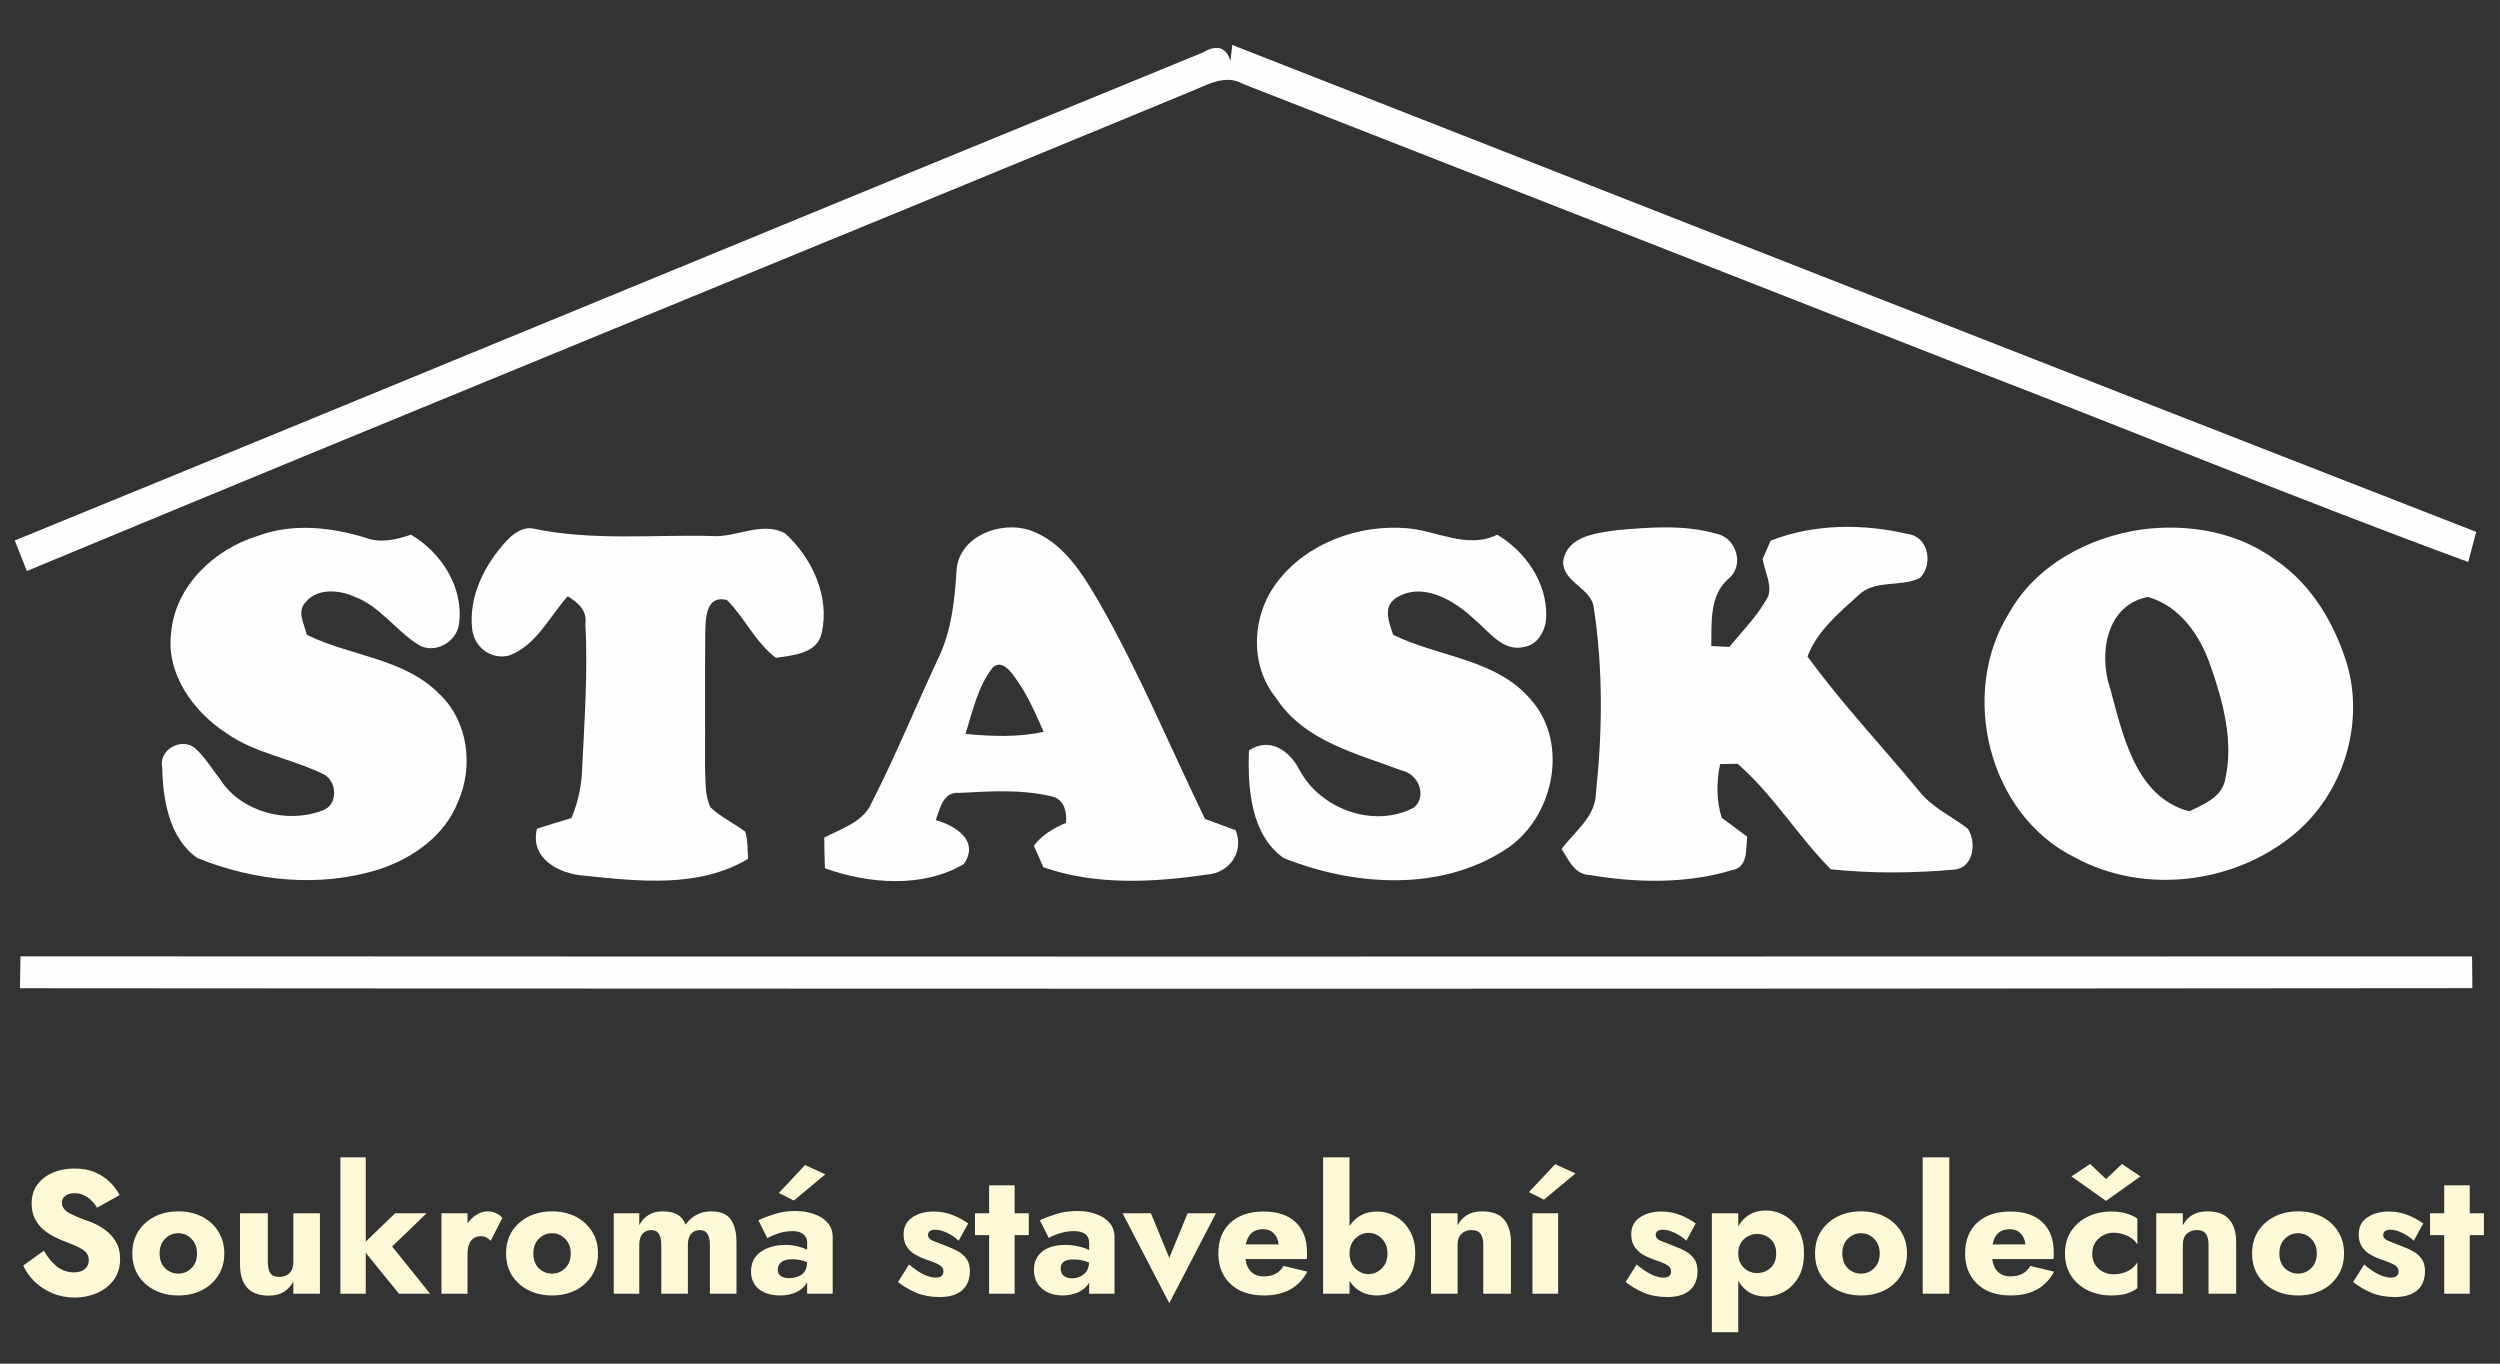
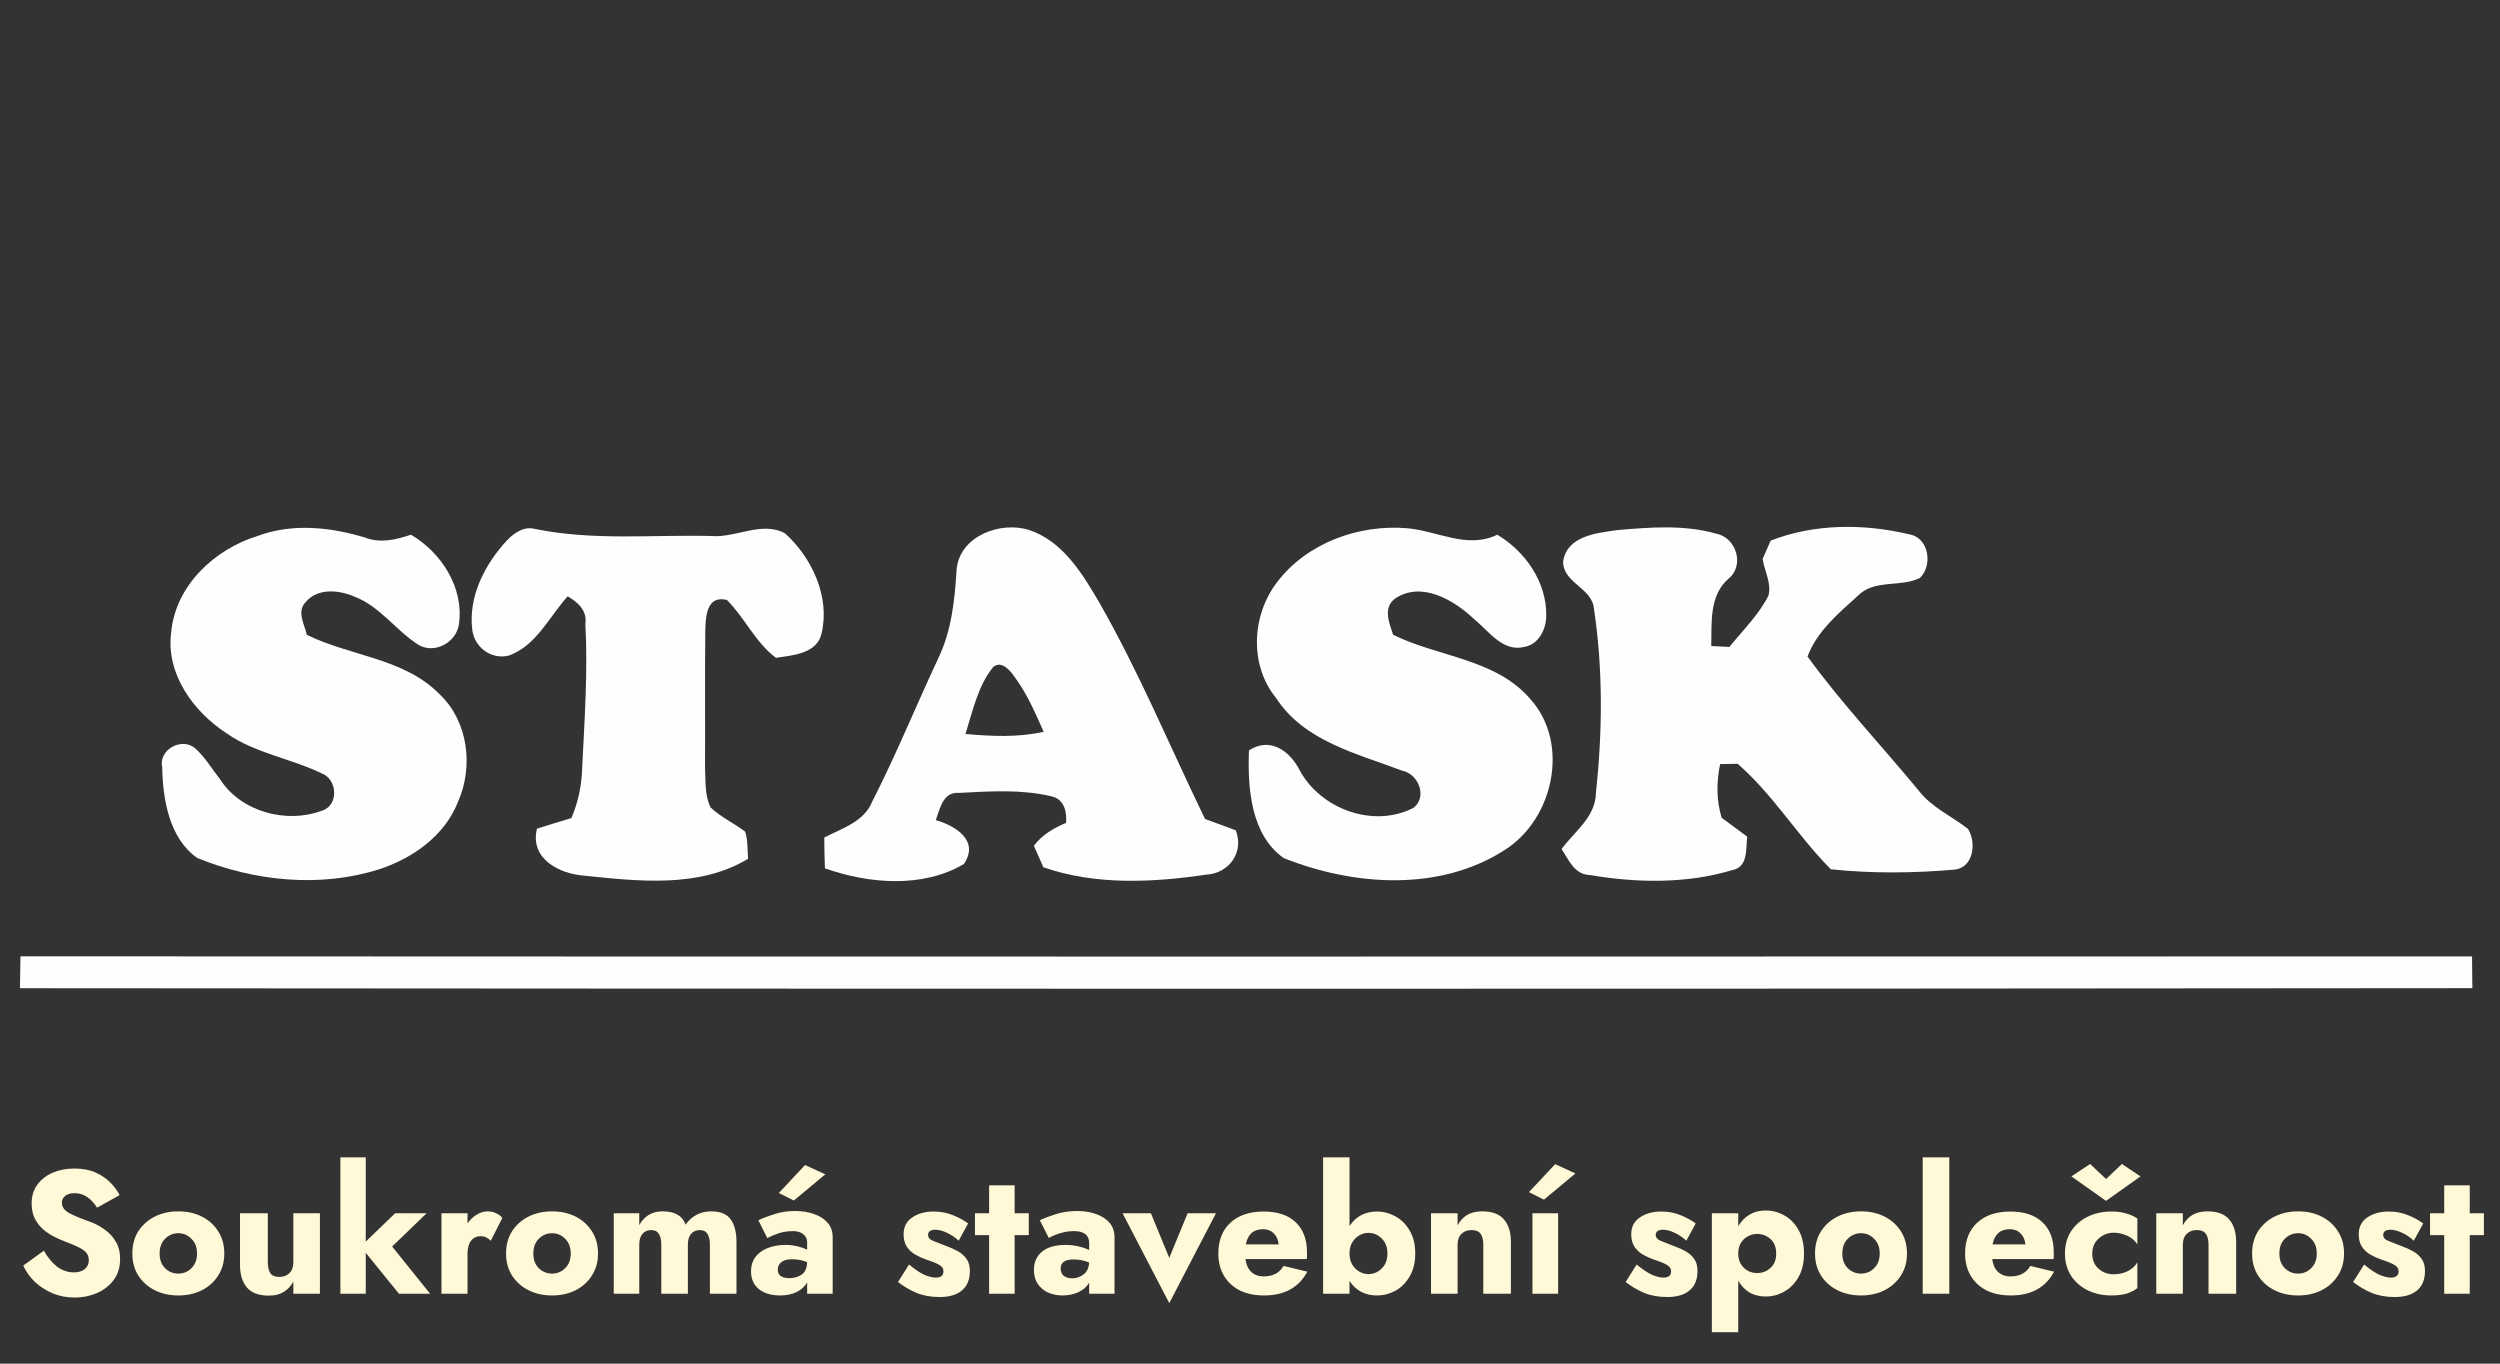
<svg xmlns="http://www.w3.org/2000/svg" width="143" height="78" viewBox="0 0 143 78" fill="none">
  <rect x="0" y="0" width="143" height="78" fill="#333333" stroke="none" />
-   <path d="M68.795 3.006C69.485 2.599 70.116 2.585 70.381 3.495C70.408 3.262 70.458 2.805 70.486 2.571C94.197 11.877 117.909 21.174 141.639 30.425C141.488 30.997 141.332 31.569 141.182 32.145C131.459 28.572 121.884 24.61 112.212 20.904C98.51 15.528 84.804 10.166 71.098 4.799C70.029 4.195 68.96 4.918 67.959 5.298C45.828 14.448 23.648 23.471 1.535 32.662C1.302 32.081 1.069 31.495 0.845 30.914C23.515 21.654 46.135 12.28 68.795 3.006Z" fill="#FDFEFE" />
  <path d="M14.761 30.649C16.74 29.917 18.905 30.15 20.884 30.75C21.752 31.088 22.656 30.873 23.506 30.585C25.242 31.601 26.535 33.605 26.256 35.668C26.142 36.72 24.872 37.443 23.94 36.885C22.638 36.066 21.742 34.68 20.262 34.122C19.38 33.737 18.147 33.627 17.475 34.451C16.959 34.991 17.421 35.714 17.548 36.309C20.038 37.544 23.136 37.64 25.16 39.726C26.782 41.268 27.092 43.853 26.201 45.857C25.443 47.806 23.602 49.101 21.674 49.727C18.288 50.798 14.547 50.4 11.294 49.082C9.686 47.975 9.311 45.729 9.279 43.894C9.051 42.888 10.389 42.146 11.161 42.801C11.728 43.313 12.125 43.977 12.591 44.58C13.788 46.443 16.402 47.138 18.426 46.365C19.385 46.072 19.307 44.585 18.412 44.242C16.639 43.382 14.606 43.093 12.966 41.95C11.07 40.719 9.48 38.546 9.791 36.18C10.028 33.495 12.285 31.399 14.761 30.649Z" fill="#FDFEFE" />
  <path d="M29.002 30.905C29.404 30.484 29.971 30.091 30.583 30.251C33.9 30.937 37.303 30.58 40.67 30.658C42.082 30.786 43.562 29.789 44.897 30.503C46.436 31.884 47.478 34.117 47.003 36.194C46.761 37.393 45.353 37.484 44.38 37.626C43.202 36.739 42.603 35.339 41.58 34.318C40.396 34.03 40.364 35.297 40.342 36.116C40.314 38.72 40.342 41.318 40.328 43.922C40.369 44.672 40.3 45.486 40.643 46.182C41.228 46.745 41.977 47.078 42.621 47.568C42.79 48.067 42.745 48.602 42.79 49.123C39.99 50.812 36.531 50.409 33.429 50.089C31.981 49.988 30.29 49.11 30.715 47.399C31.369 47.193 32.026 46.987 32.684 46.795C33.077 45.884 33.274 44.91 33.301 43.922C33.434 41.181 33.63 38.431 33.484 35.691C33.594 34.922 33.064 34.46 32.474 34.108C31.41 35.279 30.683 36.931 29.107 37.498C28.12 37.745 27.165 37.054 27.019 36.062C26.763 34.145 27.732 32.273 29.002 30.905Z" fill="#FDFEFE" />
  <path d="M54.719 32.566C54.893 30.667 57.209 29.798 58.849 30.311C60.786 30.946 61.906 32.799 62.879 34.465C65.163 38.454 66.922 42.714 68.928 46.845C69.513 47.065 70.097 47.28 70.682 47.49C71.176 48.721 70.326 49.943 69.028 50.025C65.954 50.482 62.66 50.647 59.681 49.608C59.544 49.302 59.274 48.68 59.137 48.373C59.612 47.756 60.27 47.362 60.978 47.069C61.033 46.42 60.869 45.692 60.124 45.546C58.406 45.139 56.611 45.262 54.865 45.354C53.943 45.271 53.769 46.25 53.527 46.909C54.646 47.234 56.044 48.08 55.135 49.421C52.768 50.816 49.694 50.556 47.185 49.668C47.163 49.078 47.149 48.492 47.149 47.907C48.168 47.376 49.429 47.01 49.895 45.843C51.252 43.18 52.385 40.403 53.65 37.695C54.431 36.098 54.614 34.318 54.719 32.566ZM56.807 38.157C55.93 39.241 55.642 40.673 55.226 41.982C56.716 42.119 58.228 42.188 59.699 41.858C59.233 40.815 58.781 39.754 58.109 38.825C57.849 38.441 57.328 37.722 56.807 38.157Z" fill="#FDFEFE" />
  <path d="M73.031 33.325C74.73 31.065 77.7 29.986 80.473 30.214C82.204 30.356 83.927 31.427 85.64 30.585C87.253 31.541 88.482 33.312 88.445 35.229C88.445 35.984 88.011 36.862 87.207 36.999C85.965 37.324 85.16 36.093 84.32 35.416C83.178 34.328 81.314 33.22 79.801 34.236C79.084 34.767 79.468 35.636 79.687 36.309C82.278 37.59 85.553 37.672 87.545 39.996C89.807 42.526 88.866 46.84 86.088 48.607C82.346 51.031 77.421 50.675 73.428 49.082C71.537 47.746 71.358 45.056 71.441 42.924C72.642 42.133 73.771 42.943 74.337 44.05C75.534 46.282 78.559 47.385 80.843 46.214C81.665 45.596 81.144 44.269 80.203 44.082C77.618 43.103 74.598 42.403 72.989 39.923C71.459 38.047 71.596 35.215 73.031 33.325Z" fill="#FDFEFE" />
  <path d="M92.479 30.324C94.366 30.16 96.335 29.999 98.181 30.53C99.319 30.754 99.803 32.342 98.88 33.092C97.756 34.062 97.916 35.613 97.884 36.954C98.145 36.967 98.665 36.99 98.921 37.004C99.693 36.052 100.593 35.178 101.155 34.071C101.347 33.371 100.927 32.657 100.822 31.971C100.941 31.71 101.169 31.184 101.283 30.924C103.773 29.949 106.606 29.945 109.183 30.558C110.334 30.731 110.576 32.328 109.818 33.06C108.694 33.614 107.209 33.115 106.268 34.08C105.148 35.092 103.938 36.103 103.389 37.553C105.345 40.239 107.634 42.659 109.749 45.221C110.489 46.186 111.631 46.676 112.568 47.412C113.061 48.176 112.897 49.622 111.81 49.741C109.461 49.947 107.067 49.97 104.724 49.723C102.837 47.829 101.434 45.463 99.392 43.688C99.141 43.693 98.643 43.702 98.391 43.707C98.177 44.731 98.172 45.77 98.478 46.776C98.967 47.133 99.451 47.495 99.94 47.856C99.853 48.575 100.009 49.613 99.054 49.778C96.436 50.565 93.585 50.501 90.908 50.048C90.053 50.016 89.72 49.165 89.322 48.565C90.063 47.559 91.264 46.735 91.287 45.367C91.662 41.867 91.698 38.294 91.173 34.808C91.068 33.618 89.373 33.339 89.414 32.099C89.647 30.649 91.31 30.498 92.479 30.324Z" fill="#FDFEFE" />
-   <path d="M122.5 30.288C125.159 29.935 128.028 30.42 130.203 32.063C132.227 33.44 133.529 35.659 134.242 37.96C135.27 41.442 134.013 45.404 131.231 47.71C127.8 50.56 122.633 51.201 118.685 49.046C113.724 46.603 112.033 39.648 114.935 35.041C116.465 32.314 119.48 30.722 122.5 30.288ZM120.709 39.406C121.436 42.069 122.153 45.592 125.228 46.41C126.023 46.008 127.014 45.651 127.261 44.681C127.791 42.462 127.17 40.156 126.434 38.056C125.831 36.327 124.702 34.68 122.866 34.144C120.458 34.606 120.029 37.42 120.709 39.406Z" fill="#FDFEFE" />
  <path d="M1.17 54.701C47.912 54.724 94.659 54.719 141.401 54.705C141.406 55.158 141.415 56.069 141.419 56.522C94.659 56.572 47.898 56.563 1.142 56.526C1.147 56.069 1.165 55.158 1.17 54.701Z" fill="#FDFEFE" />
  <path d="M2.51 71.54C2.723 71.92 2.973 72.223 3.26 72.45C3.553 72.67 3.877 72.78 4.23 72.78C4.483 72.78 4.687 72.72 4.84 72.6C5 72.473 5.08 72.303 5.08 72.09C5.08 71.917 5.033 71.773 4.94 71.66C4.847 71.547 4.697 71.44 4.49 71.34C4.29 71.24 4.02 71.127 3.68 71C3.507 70.933 3.313 70.847 3.1 70.74C2.887 70.633 2.68 70.497 2.48 70.33C2.287 70.163 2.127 69.96 2 69.72C1.873 69.473 1.81 69.18 1.81 68.84C1.81 68.42 1.917 68.063 2.13 67.77C2.35 67.47 2.643 67.24 3.01 67.08C3.383 66.92 3.797 66.84 4.25 66.84C4.723 66.84 5.13 66.917 5.47 67.07C5.81 67.223 6.093 67.417 6.32 67.65C6.547 67.883 6.72 68.12 6.84 68.36L5.55 69.08C5.397 68.827 5.213 68.627 5 68.48C4.787 68.327 4.543 68.25 4.27 68.25C4.03 68.25 3.847 68.303 3.72 68.41C3.6 68.51 3.54 68.637 3.54 68.79C3.54 69.03 3.673 69.227 3.94 69.38C4.213 69.527 4.593 69.687 5.08 69.86C5.407 69.973 5.703 70.127 5.97 70.32C6.243 70.507 6.46 70.74 6.62 71.02C6.787 71.293 6.87 71.623 6.87 72.01C6.87 72.483 6.747 72.887 6.5 73.22C6.253 73.547 5.93 73.797 5.53 73.97C5.137 74.137 4.72 74.22 4.28 74.22C3.827 74.22 3.403 74.14 3.01 73.98C2.623 73.813 2.283 73.593 1.99 73.32C1.703 73.04 1.483 72.73 1.33 72.39L2.51 71.54ZM7.57 71.7C7.57 71.213 7.683 70.79 7.91 70.43C8.143 70.07 8.457 69.79 8.85 69.59C9.25 69.39 9.7 69.29 10.2 69.29C10.707 69.29 11.157 69.39 11.55 69.59C11.943 69.79 12.253 70.07 12.48 70.43C12.713 70.79 12.83 71.213 12.83 71.7C12.83 72.18 12.713 72.6 12.48 72.96C12.253 73.32 11.943 73.6 11.55 73.8C11.157 74 10.707 74.1 10.2 74.1C9.7 74.1 9.25 74 8.85 73.8C8.457 73.6 8.143 73.32 7.91 72.96C7.683 72.6 7.57 72.18 7.57 71.7ZM9.13 71.7C9.13 72.053 9.233 72.333 9.44 72.54C9.653 72.747 9.907 72.85 10.2 72.85C10.493 72.85 10.743 72.747 10.95 72.54C11.163 72.333 11.27 72.053 11.27 71.7C11.27 71.347 11.163 71.067 10.95 70.86C10.743 70.647 10.493 70.54 10.2 70.54C9.907 70.54 9.653 70.647 9.44 70.86C9.233 71.067 9.13 71.347 9.13 71.7ZM15.319 72.2C15.319 72.467 15.365 72.673 15.459 72.82C15.559 72.967 15.732 73.04 15.979 73.04C16.219 73.04 16.412 72.967 16.559 72.82C16.705 72.673 16.779 72.467 16.779 72.2V69.4H18.299V74H16.779V73.31C16.645 73.557 16.462 73.753 16.229 73.9C16.002 74.04 15.719 74.11 15.379 74.11C14.812 74.11 14.395 73.957 14.129 73.65C13.862 73.337 13.729 72.907 13.729 72.36V69.4H15.319V72.2ZM22.601 69.4H24.401L22.431 71.3L24.601 74H22.821L20.921 71.66V74H19.471V66.2H20.921V71.02L22.601 69.4ZM28.072 70.97C27.992 70.89 27.905 70.827 27.812 70.78C27.725 70.733 27.615 70.71 27.482 70.71C27.262 70.71 27.082 70.797 26.942 70.97C26.809 71.143 26.742 71.397 26.742 71.73V74H25.252V69.4H26.742V69.98C26.889 69.767 27.062 69.6 27.262 69.48C27.469 69.353 27.682 69.29 27.902 69.29C28.069 69.29 28.229 69.327 28.382 69.4C28.535 69.467 28.652 69.557 28.732 69.67L28.072 70.97ZM28.947 71.7C28.947 71.213 29.06 70.79 29.287 70.43C29.52 70.07 29.834 69.79 30.227 69.59C30.627 69.39 31.077 69.29 31.577 69.29C32.084 69.29 32.534 69.39 32.927 69.59C33.32 69.79 33.63 70.07 33.857 70.43C34.09 70.79 34.207 71.213 34.207 71.7C34.207 72.18 34.09 72.6 33.857 72.96C33.63 73.32 33.32 73.6 32.927 73.8C32.534 74 32.084 74.1 31.577 74.1C31.077 74.1 30.627 74 30.227 73.8C29.834 73.6 29.52 73.32 29.287 72.96C29.06 72.6 28.947 72.18 28.947 71.7ZM30.507 71.7C30.507 72.053 30.61 72.333 30.817 72.54C31.03 72.747 31.284 72.85 31.577 72.85C31.87 72.85 32.12 72.747 32.327 72.54C32.54 72.333 32.647 72.053 32.647 71.7C32.647 71.347 32.54 71.067 32.327 70.86C32.12 70.647 31.87 70.54 31.577 70.54C31.284 70.54 31.03 70.647 30.817 70.86C30.61 71.067 30.507 71.347 30.507 71.7ZM42.126 71.04V74H40.606V71.2C40.606 70.927 40.559 70.72 40.466 70.58C40.379 70.433 40.232 70.36 40.026 70.36C39.826 70.36 39.662 70.43 39.536 70.57C39.409 70.71 39.346 70.92 39.346 71.2V74H37.826V71.2C37.826 70.927 37.779 70.72 37.686 70.58C37.599 70.433 37.452 70.36 37.246 70.36C37.046 70.36 36.882 70.43 36.756 70.57C36.629 70.71 36.566 70.92 36.566 71.2V74H35.106V69.4H36.566V70.08C36.699 69.827 36.876 69.633 37.096 69.5C37.316 69.36 37.582 69.29 37.896 69.29C38.256 69.29 38.542 69.353 38.756 69.48C38.976 69.607 39.129 69.797 39.216 70.05C39.382 69.81 39.589 69.623 39.836 69.49C40.082 69.357 40.362 69.29 40.676 69.29C41.209 69.29 41.582 69.443 41.796 69.75C42.016 70.057 42.126 70.487 42.126 71.04ZM47.209 67.17L45.409 68.67L44.549 68.24L46.049 66.64L47.209 67.17ZM43.889 70.82L43.379 69.8C43.645 69.673 43.959 69.553 44.319 69.44C44.679 69.327 45.065 69.27 45.479 69.27C45.892 69.27 46.259 69.33 46.579 69.45C46.905 69.563 47.162 69.73 47.349 69.95C47.535 70.17 47.629 70.44 47.629 70.76V74H46.169V73.35C46.035 73.59 45.832 73.777 45.559 73.91C45.285 74.037 44.975 74.1 44.629 74.1C44.122 74.1 43.715 73.98 43.409 73.74C43.109 73.493 42.959 73.153 42.959 72.72C42.959 72.247 43.142 71.877 43.509 71.61C43.882 71.343 44.362 71.21 44.949 71.21C45.182 71.21 45.405 71.237 45.619 71.29C45.832 71.343 46.015 71.407 46.169 71.48V71.06C46.169 70.867 46.095 70.713 45.949 70.6C45.809 70.48 45.612 70.42 45.359 70.42C45.032 70.42 44.732 70.47 44.459 70.57C44.192 70.67 44.002 70.753 43.889 70.82ZM44.489 72.62C44.489 72.787 44.545 72.91 44.659 72.99C44.779 73.07 44.939 73.11 45.139 73.11C45.405 73.11 45.639 73.047 45.839 72.92C46.045 72.787 46.155 72.547 46.169 72.2C45.929 72.087 45.639 72.03 45.299 72.03C45.039 72.03 44.839 72.083 44.699 72.19C44.559 72.297 44.489 72.44 44.489 72.62ZM51.996 72.33C52.35 72.623 52.65 72.823 52.896 72.93C53.15 73.03 53.356 73.08 53.516 73.08C53.816 73.08 53.966 72.96 53.966 72.72C53.966 72.573 53.896 72.457 53.756 72.37C53.616 72.277 53.36 72.17 52.986 72.05C52.773 71.977 52.566 71.883 52.366 71.77C52.166 71.657 52.003 71.507 51.876 71.32C51.75 71.133 51.686 70.893 51.686 70.6C51.686 70.18 51.85 69.86 52.176 69.64C52.503 69.413 52.913 69.3 53.406 69.3C53.8 69.3 54.16 69.367 54.486 69.5C54.813 69.627 55.11 69.787 55.376 69.98L54.836 70.97C54.65 70.79 54.43 70.64 54.176 70.52C53.93 70.4 53.703 70.34 53.496 70.34C53.363 70.34 53.26 70.367 53.186 70.42C53.12 70.473 53.086 70.543 53.086 70.63C53.086 70.783 53.176 70.897 53.356 70.97C53.543 71.043 53.806 71.147 54.146 71.28C54.386 71.367 54.606 71.467 54.806 71.58C55.006 71.693 55.166 71.837 55.286 72.01C55.413 72.183 55.476 72.413 55.476 72.7C55.476 73.187 55.326 73.557 55.026 73.81C54.726 74.063 54.3 74.19 53.746 74.19C53.246 74.19 52.803 74.11 52.416 73.95C52.03 73.783 51.68 73.577 51.366 73.33L51.996 72.33ZM55.767 69.4H56.577V67.8H58.037V69.4H58.847V70.65H58.037V74H56.577V70.65H55.767V69.4ZM59.99 70.81L59.48 69.8C59.747 69.673 60.06 69.553 60.42 69.44C60.787 69.327 61.187 69.27 61.62 69.27C62.027 69.27 62.39 69.33 62.71 69.45C63.03 69.563 63.284 69.73 63.47 69.95C63.657 70.17 63.75 70.44 63.75 70.76V74H62.3V73.37C62.16 73.61 61.95 73.793 61.67 73.92C61.397 74.04 61.1 74.1 60.78 74.1C60.487 74.1 60.214 74.047 59.96 73.94C59.714 73.827 59.514 73.66 59.36 73.44C59.214 73.22 59.14 72.953 59.14 72.64C59.14 72.2 59.294 71.853 59.6 71.6C59.914 71.34 60.36 71.21 60.94 71.21C61.22 71.21 61.477 71.24 61.71 71.3C61.944 71.353 62.14 71.42 62.3 71.5V71.1C62.3 70.647 62.01 70.42 61.43 70.42C61.23 70.42 61.03 70.443 60.83 70.49C60.63 70.537 60.454 70.593 60.3 70.66C60.154 70.72 60.05 70.77 59.99 70.81ZM60.67 72.56C60.67 72.74 60.73 72.88 60.85 72.98C60.977 73.073 61.134 73.12 61.32 73.12C61.567 73.12 61.787 73.047 61.98 72.9C62.174 72.747 62.28 72.52 62.3 72.22C62.027 72.1 61.73 72.04 61.41 72.04C61.144 72.04 60.954 72.087 60.84 72.18C60.727 72.267 60.67 72.393 60.67 72.56ZM64.212 69.4H65.832L66.882 71.95L67.932 69.4H69.552L66.882 74.54L64.212 69.4ZM72.309 74.1C71.769 74.1 71.302 74.003 70.909 73.81C70.522 73.61 70.222 73.33 70.009 72.97C69.796 72.61 69.689 72.187 69.689 71.7C69.689 70.953 69.919 70.367 70.379 69.94C70.839 69.513 71.472 69.3 72.279 69.3C73.073 69.3 73.683 69.503 74.109 69.91C74.543 70.317 74.759 70.89 74.759 71.63C74.759 71.703 74.759 71.773 74.759 71.84C74.759 71.907 74.756 71.967 74.749 72.02H71.239C71.279 72.333 71.389 72.577 71.569 72.75C71.749 72.923 71.986 73.01 72.279 73.01C72.812 73.01 73.192 72.81 73.419 72.41L74.779 72.74C74.293 73.647 73.469 74.1 72.309 74.1ZM72.249 70.31C71.703 70.31 71.373 70.6 71.259 71.18H73.139C73.112 70.913 73.019 70.703 72.859 70.55C72.706 70.39 72.502 70.31 72.249 70.31ZM80.952 71.7C80.952 72.213 80.845 72.65 80.632 73.01C80.425 73.37 80.155 73.643 79.822 73.83C79.488 74.01 79.135 74.1 78.762 74.1C78.082 74.1 77.558 73.823 77.192 73.27V74H75.682V66.2H77.192V70.13C77.558 69.577 78.082 69.3 78.762 69.3C79.135 69.3 79.488 69.393 79.822 69.58C80.155 69.76 80.425 70.03 80.632 70.39C80.845 70.743 80.952 71.18 80.952 71.7ZM79.362 71.7C79.362 71.34 79.252 71.053 79.032 70.84C78.818 70.627 78.562 70.52 78.262 70.52C78.095 70.52 77.928 70.567 77.762 70.66C77.595 70.753 77.458 70.887 77.352 71.06C77.245 71.233 77.192 71.447 77.192 71.7C77.192 71.947 77.245 72.16 77.352 72.34C77.458 72.513 77.595 72.647 77.762 72.74C77.928 72.833 78.095 72.88 78.262 72.88C78.562 72.88 78.818 72.773 79.032 72.56C79.252 72.347 79.362 72.06 79.362 71.7ZM84.844 71.2C84.844 70.927 84.794 70.72 84.694 70.58C84.594 70.433 84.42 70.36 84.174 70.36C83.934 70.36 83.74 70.433 83.594 70.58C83.447 70.72 83.374 70.927 83.374 71.2V74H81.854V69.4H83.374V70.09C83.507 69.837 83.687 69.64 83.914 69.5C84.147 69.36 84.434 69.29 84.774 69.29C85.347 69.29 85.764 69.443 86.024 69.75C86.29 70.057 86.424 70.487 86.424 71.04V74H84.844V71.2ZM90.116 67.12L88.316 68.62L87.456 68.19L88.956 66.59L90.116 67.12ZM87.656 69.4H89.126V74H87.656V69.4ZM93.617 72.33C93.971 72.623 94.271 72.823 94.517 72.93C94.771 73.03 94.977 73.08 95.137 73.08C95.437 73.08 95.587 72.96 95.587 72.72C95.587 72.573 95.517 72.457 95.377 72.37C95.237 72.277 94.981 72.17 94.607 72.05C94.394 71.977 94.187 71.883 93.987 71.77C93.787 71.657 93.624 71.507 93.497 71.32C93.371 71.133 93.307 70.893 93.307 70.6C93.307 70.18 93.471 69.86 93.797 69.64C94.124 69.413 94.534 69.3 95.027 69.3C95.421 69.3 95.781 69.367 96.107 69.5C96.434 69.627 96.731 69.787 96.997 69.98L96.457 70.97C96.271 70.79 96.051 70.64 95.797 70.52C95.551 70.4 95.324 70.34 95.117 70.34C94.984 70.34 94.881 70.367 94.807 70.42C94.741 70.473 94.707 70.543 94.707 70.63C94.707 70.783 94.797 70.897 94.977 70.97C95.164 71.043 95.427 71.147 95.767 71.28C96.007 71.367 96.227 71.467 96.427 71.58C96.627 71.693 96.787 71.837 96.907 72.01C97.034 72.183 97.097 72.413 97.097 72.7C97.097 73.187 96.947 73.557 96.647 73.81C96.347 74.063 95.921 74.19 95.367 74.19C94.867 74.19 94.424 74.11 94.037 73.95C93.651 73.783 93.301 73.577 92.987 73.33L93.617 72.33ZM99.428 76.2H97.918V69.4H99.428V70.14C99.595 69.853 99.808 69.633 100.068 69.48C100.335 69.32 100.645 69.24 100.998 69.24C101.371 69.24 101.725 69.333 102.058 69.52C102.391 69.7 102.661 69.973 102.868 70.34C103.081 70.707 103.188 71.16 103.188 71.7C103.188 72.24 103.081 72.693 102.868 73.06C102.661 73.42 102.391 73.693 102.058 73.88C101.725 74.067 101.371 74.16 100.998 74.16C100.645 74.16 100.335 74.083 100.068 73.93C99.808 73.77 99.595 73.547 99.428 73.26V76.2ZM101.598 71.7C101.598 71.34 101.488 71.063 101.268 70.87C101.055 70.677 100.798 70.58 100.498 70.58C100.331 70.58 100.165 70.623 99.998 70.71C99.831 70.79 99.695 70.913 99.588 71.08C99.481 71.24 99.428 71.447 99.428 71.7C99.428 71.947 99.481 72.153 99.588 72.32C99.695 72.487 99.831 72.613 99.998 72.7C100.165 72.78 100.331 72.82 100.498 72.82C100.798 72.82 101.055 72.723 101.268 72.53C101.488 72.337 101.598 72.06 101.598 71.7ZM103.82 71.7C103.82 71.213 103.933 70.79 104.16 70.43C104.393 70.07 104.707 69.79 105.1 69.59C105.5 69.39 105.95 69.29 106.45 69.29C106.957 69.29 107.407 69.39 107.8 69.59C108.193 69.79 108.503 70.07 108.73 70.43C108.963 70.79 109.08 71.213 109.08 71.7C109.08 72.18 108.963 72.6 108.73 72.96C108.503 73.32 108.193 73.6 107.8 73.8C107.407 74 106.957 74.1 106.45 74.1C105.95 74.1 105.5 74 105.1 73.8C104.707 73.6 104.393 73.32 104.16 72.96C103.933 72.6 103.82 72.18 103.82 71.7ZM105.38 71.7C105.38 72.053 105.483 72.333 105.69 72.54C105.903 72.747 106.157 72.85 106.45 72.85C106.743 72.85 106.993 72.747 107.2 72.54C107.413 72.333 107.52 72.053 107.52 71.7C107.52 71.347 107.413 71.067 107.2 70.86C106.993 70.647 106.743 70.54 106.45 70.54C106.157 70.54 105.903 70.647 105.69 70.86C105.483 71.067 105.38 71.347 105.38 71.7ZM109.979 66.2H111.499V74H109.979V66.2ZM115.024 74.1C114.484 74.1 114.017 74.003 113.624 73.81C113.237 73.61 112.937 73.33 112.724 72.97C112.511 72.61 112.404 72.187 112.404 71.7C112.404 70.953 112.634 70.367 113.094 69.94C113.554 69.513 114.187 69.3 114.994 69.3C115.787 69.3 116.397 69.503 116.824 69.91C117.257 70.317 117.474 70.89 117.474 71.63C117.474 71.703 117.474 71.773 117.474 71.84C117.474 71.907 117.471 71.967 117.464 72.02H113.954C113.994 72.333 114.104 72.577 114.284 72.75C114.464 72.923 114.701 73.01 114.994 73.01C115.527 73.01 115.907 72.81 116.134 72.41L117.494 72.74C117.007 73.647 116.184 74.1 115.024 74.1ZM114.964 70.31C114.417 70.31 114.087 70.6 113.974 71.18H115.854C115.827 70.913 115.734 70.703 115.574 70.55C115.421 70.39 115.217 70.31 114.964 70.31ZM120.466 67.44L121.376 66.58L122.436 67.29L120.466 68.69L118.486 67.29L119.556 66.58L120.466 67.44ZM119.676 71.7C119.676 72.067 119.796 72.357 120.036 72.57C120.276 72.783 120.566 72.89 120.906 72.89C121.18 72.89 121.44 72.833 121.686 72.72C121.933 72.6 122.123 72.43 122.256 72.21V73.68C122.096 73.807 121.896 73.91 121.656 73.99C121.416 74.063 121.123 74.1 120.776 74.1C120.263 74.1 119.806 74 119.406 73.8C119.006 73.6 118.69 73.32 118.456 72.96C118.23 72.6 118.116 72.18 118.116 71.7C118.116 71.213 118.23 70.793 118.456 70.44C118.69 70.08 119.006 69.8 119.406 69.6C119.806 69.4 120.263 69.3 120.776 69.3C121.123 69.3 121.416 69.34 121.656 69.42C121.896 69.493 122.096 69.587 122.256 69.7V71.18C122.123 70.96 121.926 70.793 121.666 70.68C121.406 70.567 121.153 70.51 120.906 70.51C120.68 70.51 120.473 70.563 120.286 70.67C120.1 70.77 119.95 70.91 119.836 71.09C119.73 71.27 119.676 71.473 119.676 71.7ZM126.328 71.2C126.328 70.927 126.278 70.72 126.178 70.58C126.078 70.433 125.905 70.36 125.658 70.36C125.418 70.36 125.225 70.433 125.078 70.58C124.931 70.72 124.858 70.927 124.858 71.2V74H123.338V69.4H124.858V70.09C124.991 69.837 125.171 69.64 125.398 69.5C125.631 69.36 125.918 69.29 126.258 69.29C126.831 69.29 127.248 69.443 127.508 69.75C127.775 70.057 127.908 70.487 127.908 71.04V74H126.328V71.2ZM128.82 71.7C128.82 71.213 128.933 70.79 129.16 70.43C129.393 70.07 129.707 69.79 130.1 69.59C130.5 69.39 130.95 69.29 131.45 69.29C131.957 69.29 132.407 69.39 132.8 69.59C133.193 69.79 133.503 70.07 133.73 70.43C133.963 70.79 134.08 71.213 134.08 71.7C134.08 72.18 133.963 72.6 133.73 72.96C133.503 73.32 133.193 73.6 132.8 73.8C132.407 74 131.957 74.1 131.45 74.1C130.95 74.1 130.5 74 130.1 73.8C129.707 73.6 129.393 73.32 129.16 72.96C128.933 72.6 128.82 72.18 128.82 71.7ZM130.38 71.7C130.38 72.053 130.483 72.333 130.69 72.54C130.903 72.747 131.157 72.85 131.45 72.85C131.743 72.85 131.993 72.747 132.2 72.54C132.413 72.333 132.52 72.053 132.52 71.7C132.52 71.347 132.413 71.067 132.2 70.86C131.993 70.647 131.743 70.54 131.45 70.54C131.157 70.54 130.903 70.647 130.69 70.86C130.483 71.067 130.38 71.347 130.38 71.7ZM135.229 72.33C135.582 72.623 135.882 72.823 136.129 72.93C136.382 73.03 136.589 73.08 136.749 73.08C137.049 73.08 137.199 72.96 137.199 72.72C137.199 72.573 137.129 72.457 136.989 72.37C136.849 72.277 136.592 72.17 136.219 72.05C136.005 71.977 135.799 71.883 135.599 71.77C135.399 71.657 135.235 71.507 135.109 71.32C134.982 71.133 134.919 70.893 134.919 70.6C134.919 70.18 135.082 69.86 135.409 69.64C135.735 69.413 136.145 69.3 136.639 69.3C137.032 69.3 137.392 69.367 137.719 69.5C138.045 69.627 138.342 69.787 138.609 69.98L138.069 70.97C137.882 70.79 137.662 70.64 137.409 70.52C137.162 70.4 136.935 70.34 136.729 70.34C136.595 70.34 136.492 70.367 136.419 70.42C136.352 70.473 136.319 70.543 136.319 70.63C136.319 70.783 136.409 70.897 136.589 70.97C136.775 71.043 137.039 71.147 137.379 71.28C137.619 71.367 137.839 71.467 138.039 71.58C138.239 71.693 138.399 71.837 138.519 72.01C138.645 72.183 138.709 72.413 138.709 72.7C138.709 73.187 138.559 73.557 138.259 73.81C137.959 74.063 137.532 74.19 136.979 74.19C136.479 74.19 136.035 74.11 135.649 73.95C135.262 73.783 134.912 73.577 134.599 73.33L135.229 72.33ZM138.999 69.4H139.809V67.8H141.269V69.4H142.079V70.65H141.269V74H139.809V70.65H138.999V69.4Z" fill="#FFF9D7" />
</svg>